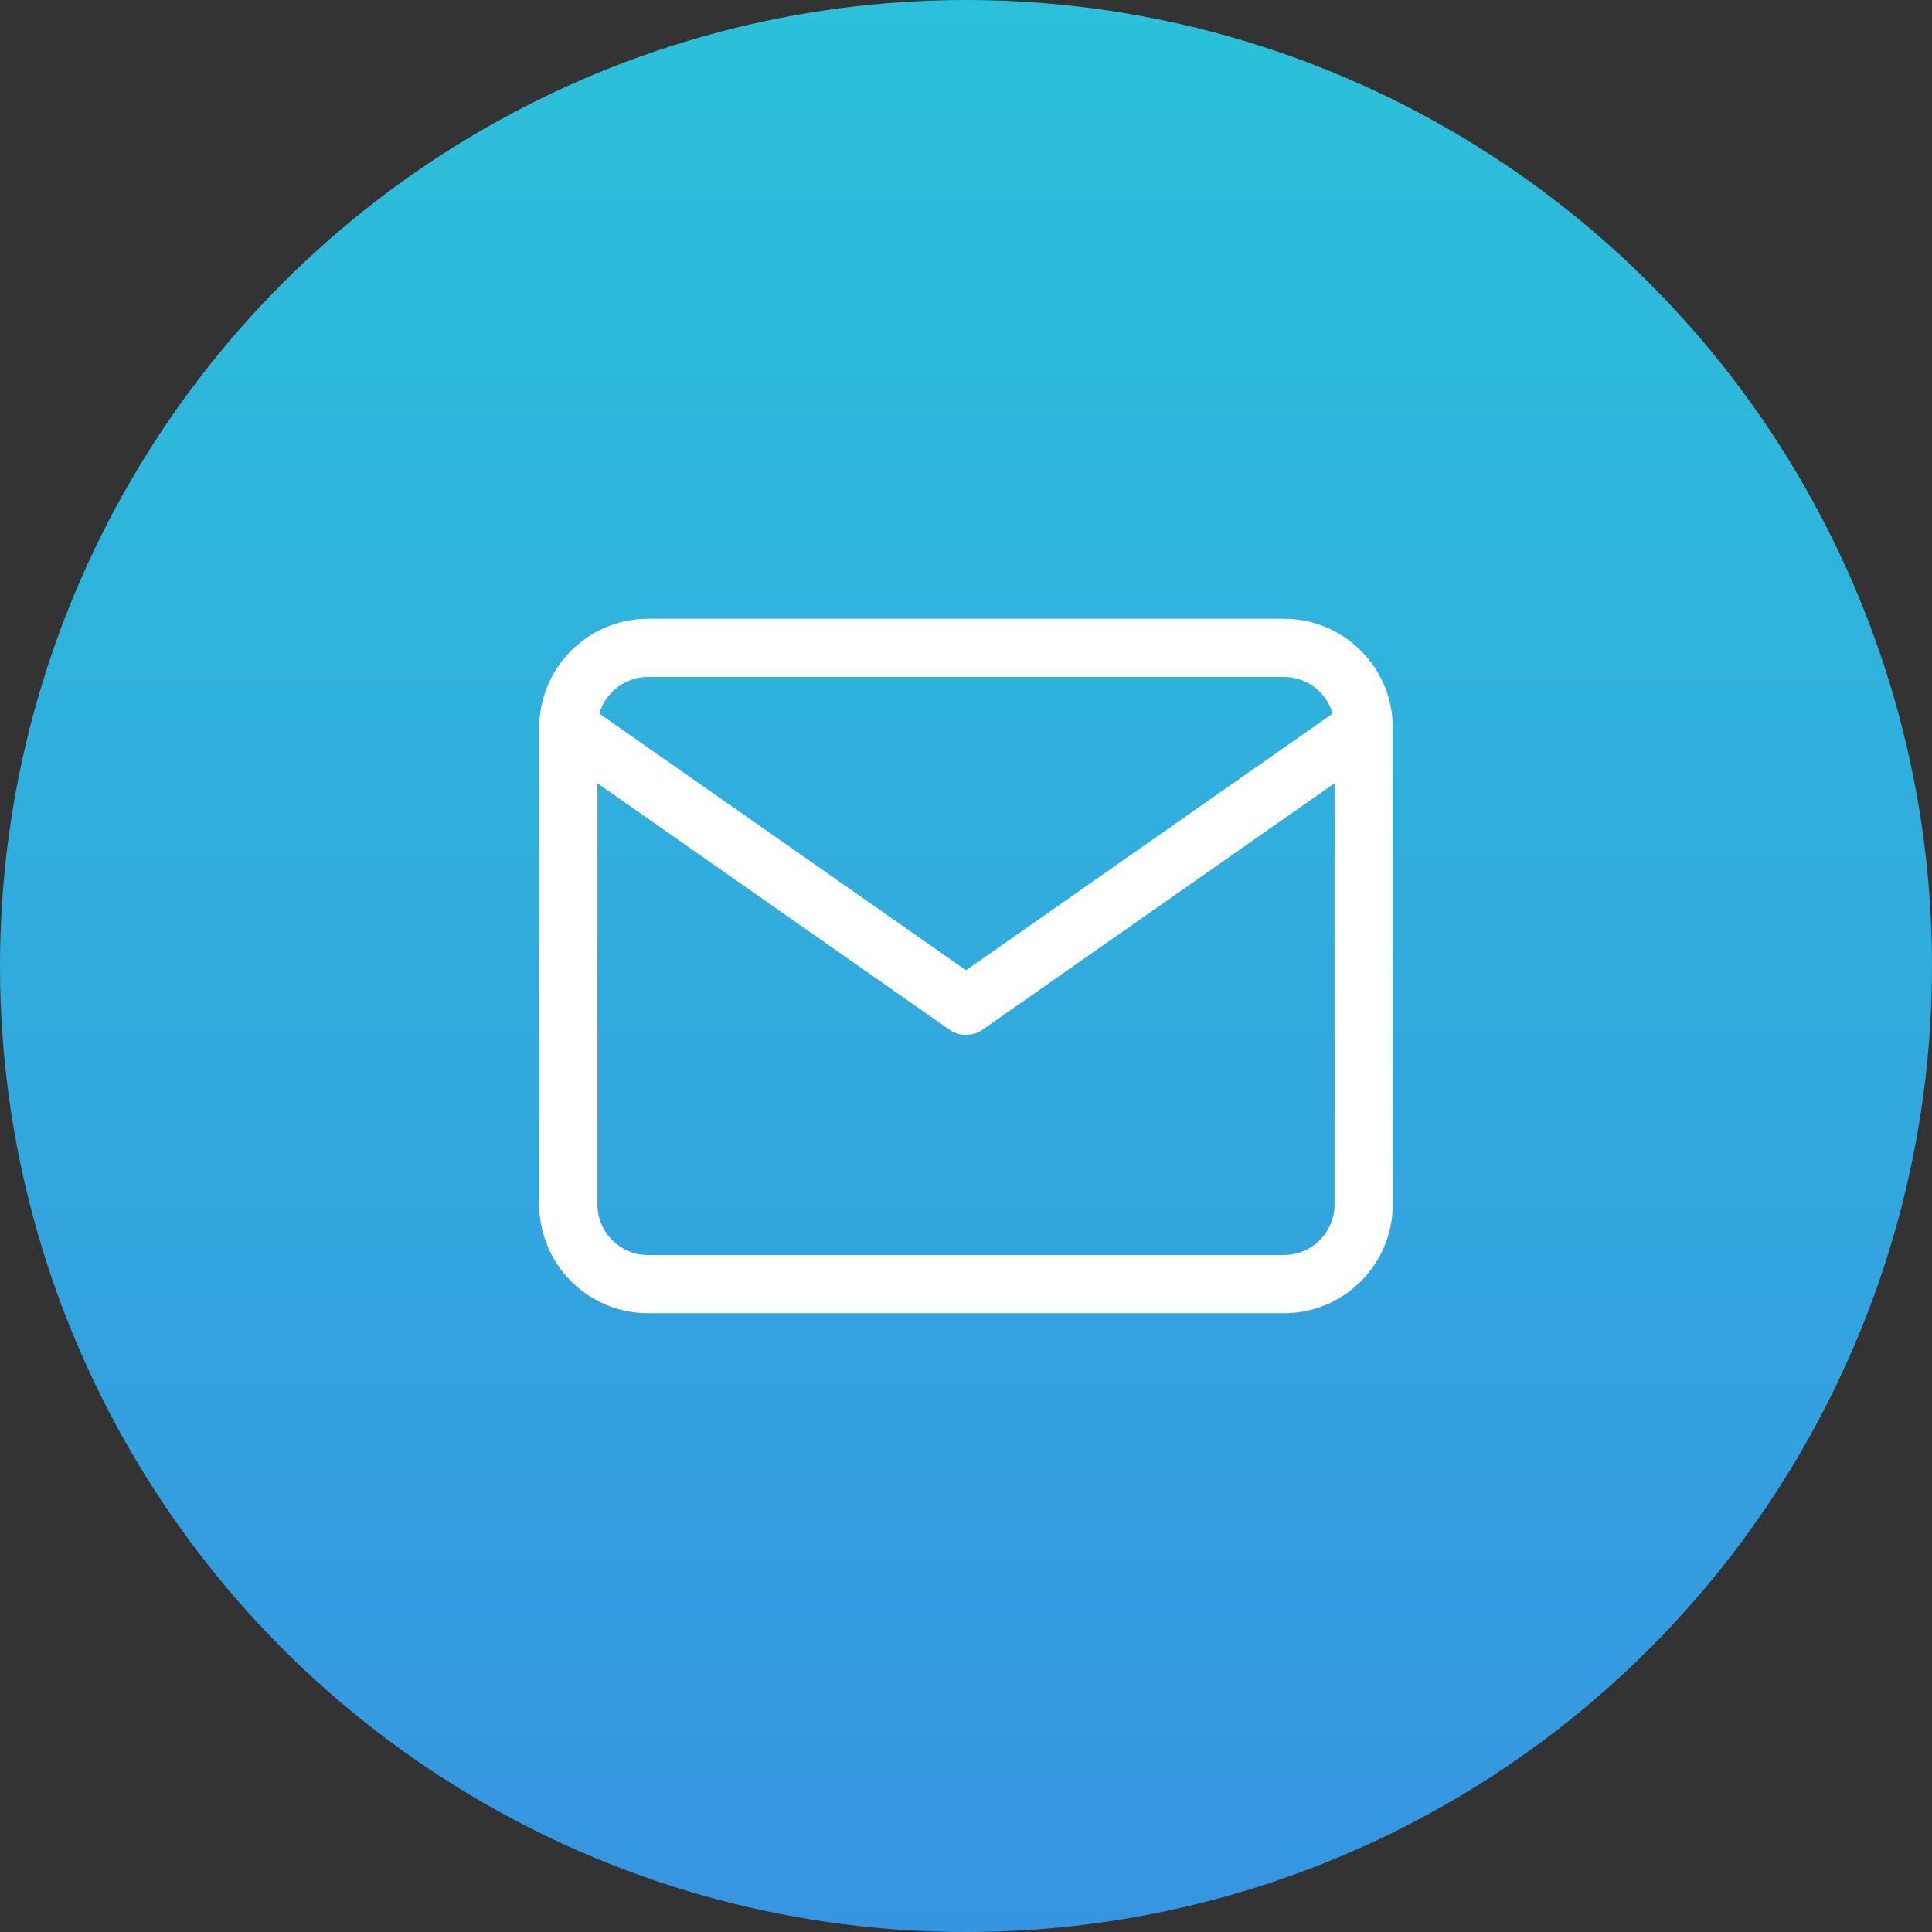
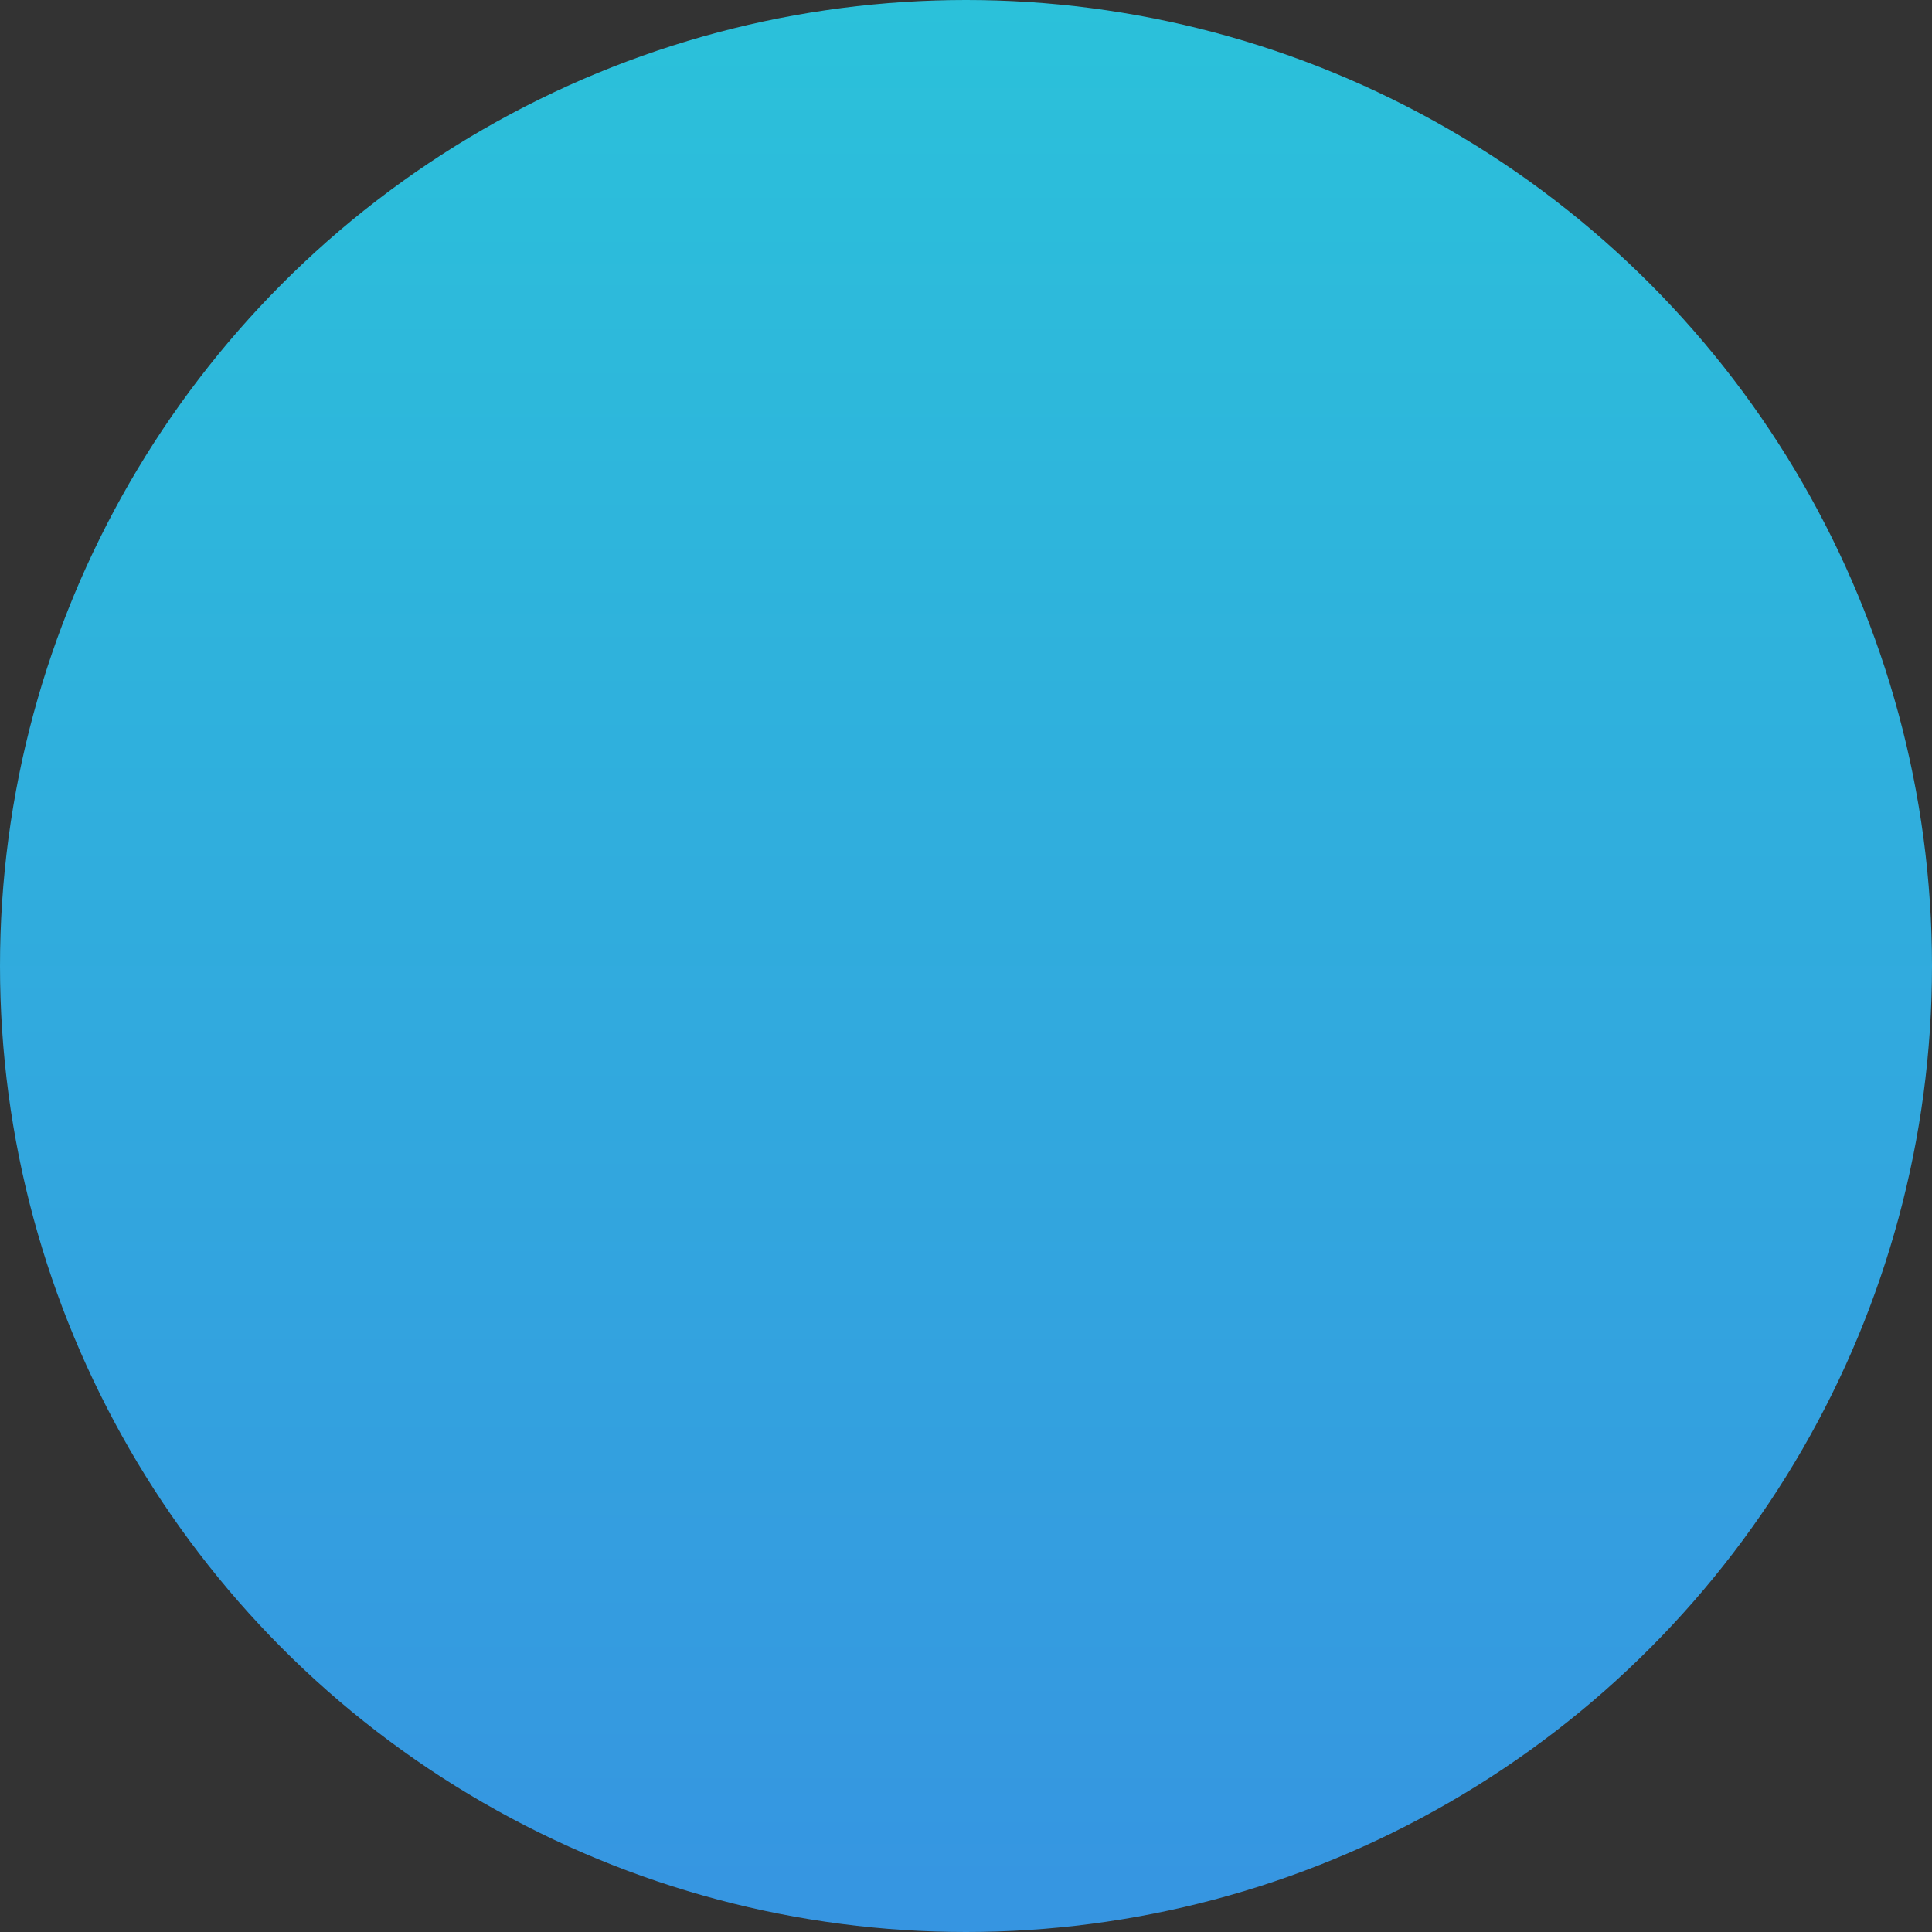
<svg xmlns="http://www.w3.org/2000/svg" width="332" height="332" viewBox="0 0 332 332" fill="none">
  <rect x="0" y="0" width="332" height="332" fill="#333333" stroke="none" />
  <circle cx="166" cy="166" r="166" fill="url(#paint0_linear_105_16)" />
-   <path d="M111.333 111.332H220.666C228.183 111.332 234.333 117.482 234.333 124.999V206.999C234.333 214.515 228.183 220.665 220.666 220.665H111.333C103.816 220.665 97.666 214.515 97.666 206.999V124.999C97.666 117.482 103.816 111.332 111.333 111.332Z" stroke="white" stroke-width="10" stroke-linecap="round" stroke-linejoin="round" />
-   <path d="M234.333 125L165.999 172.833L97.666 125" stroke="white" stroke-width="10" stroke-linecap="round" stroke-linejoin="round" />
  <defs>
    <linearGradient id="paint0_linear_105_16" x1="166" y1="0" x2="166" y2="332" gradientUnits="userSpaceOnUse">
      <stop stop-color="#2BC1DA" />
      <stop offset="1" stop-color="#3695E1" />
    </linearGradient>
  </defs>
</svg>